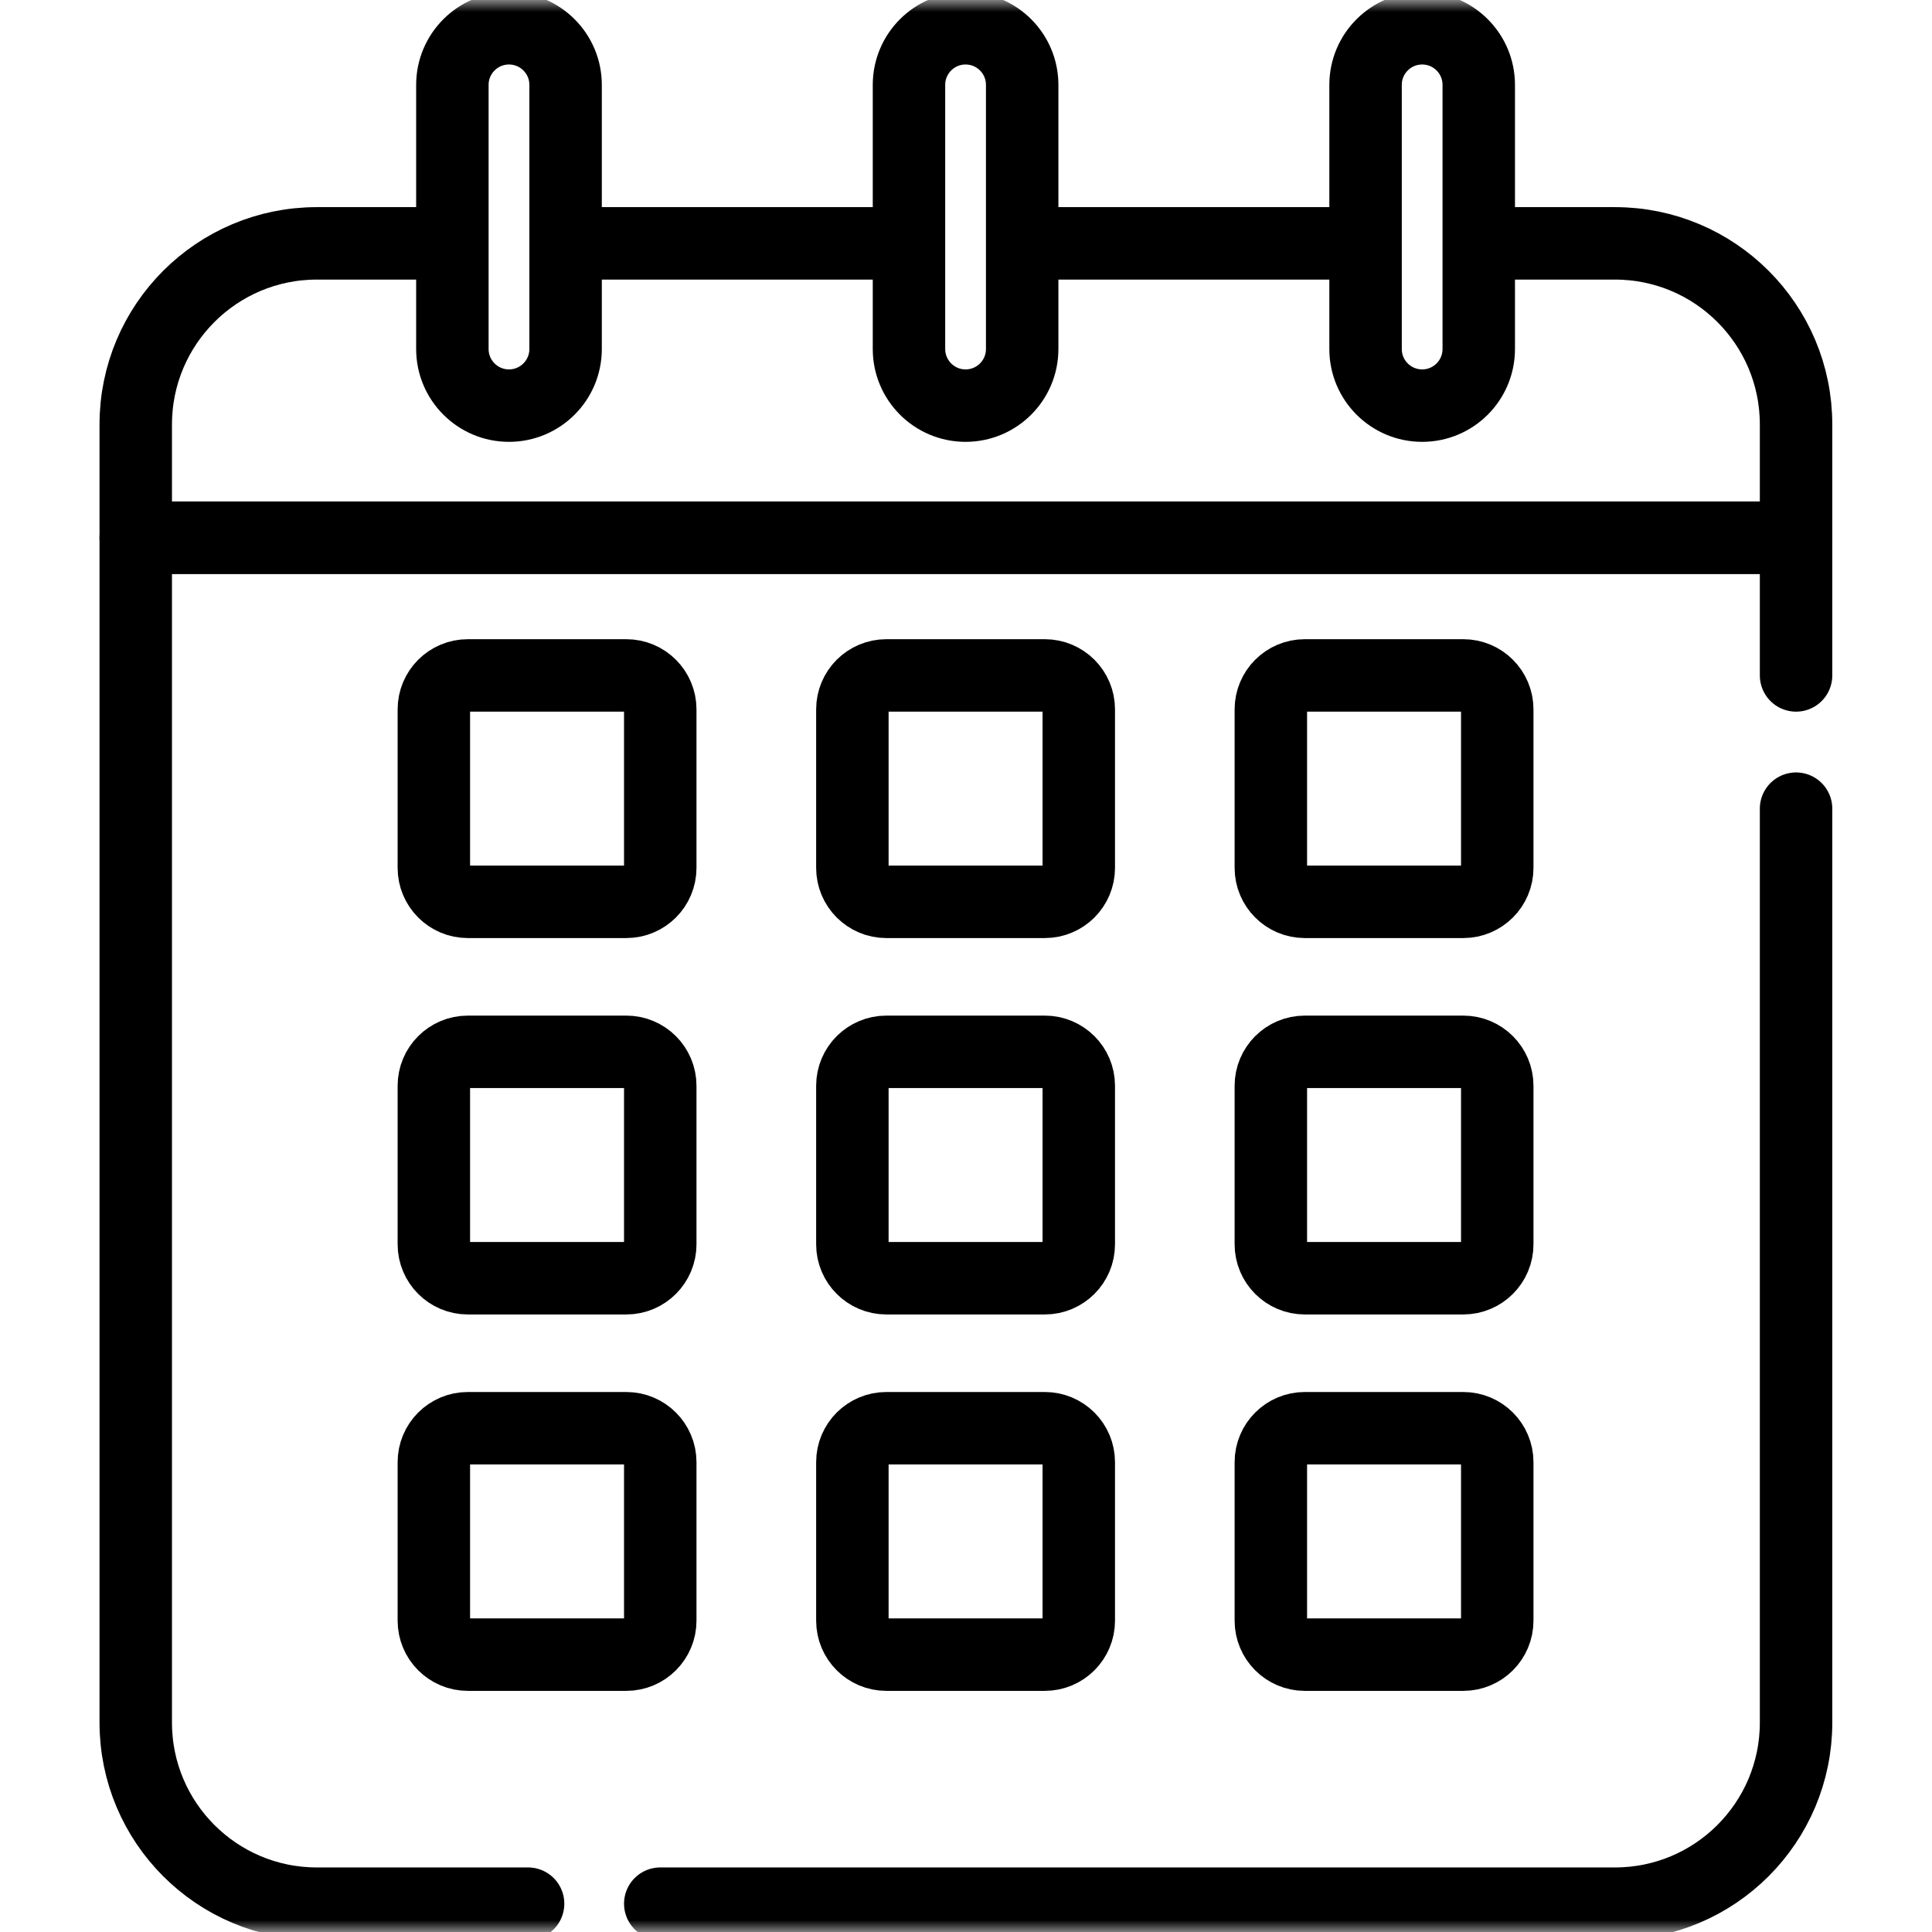
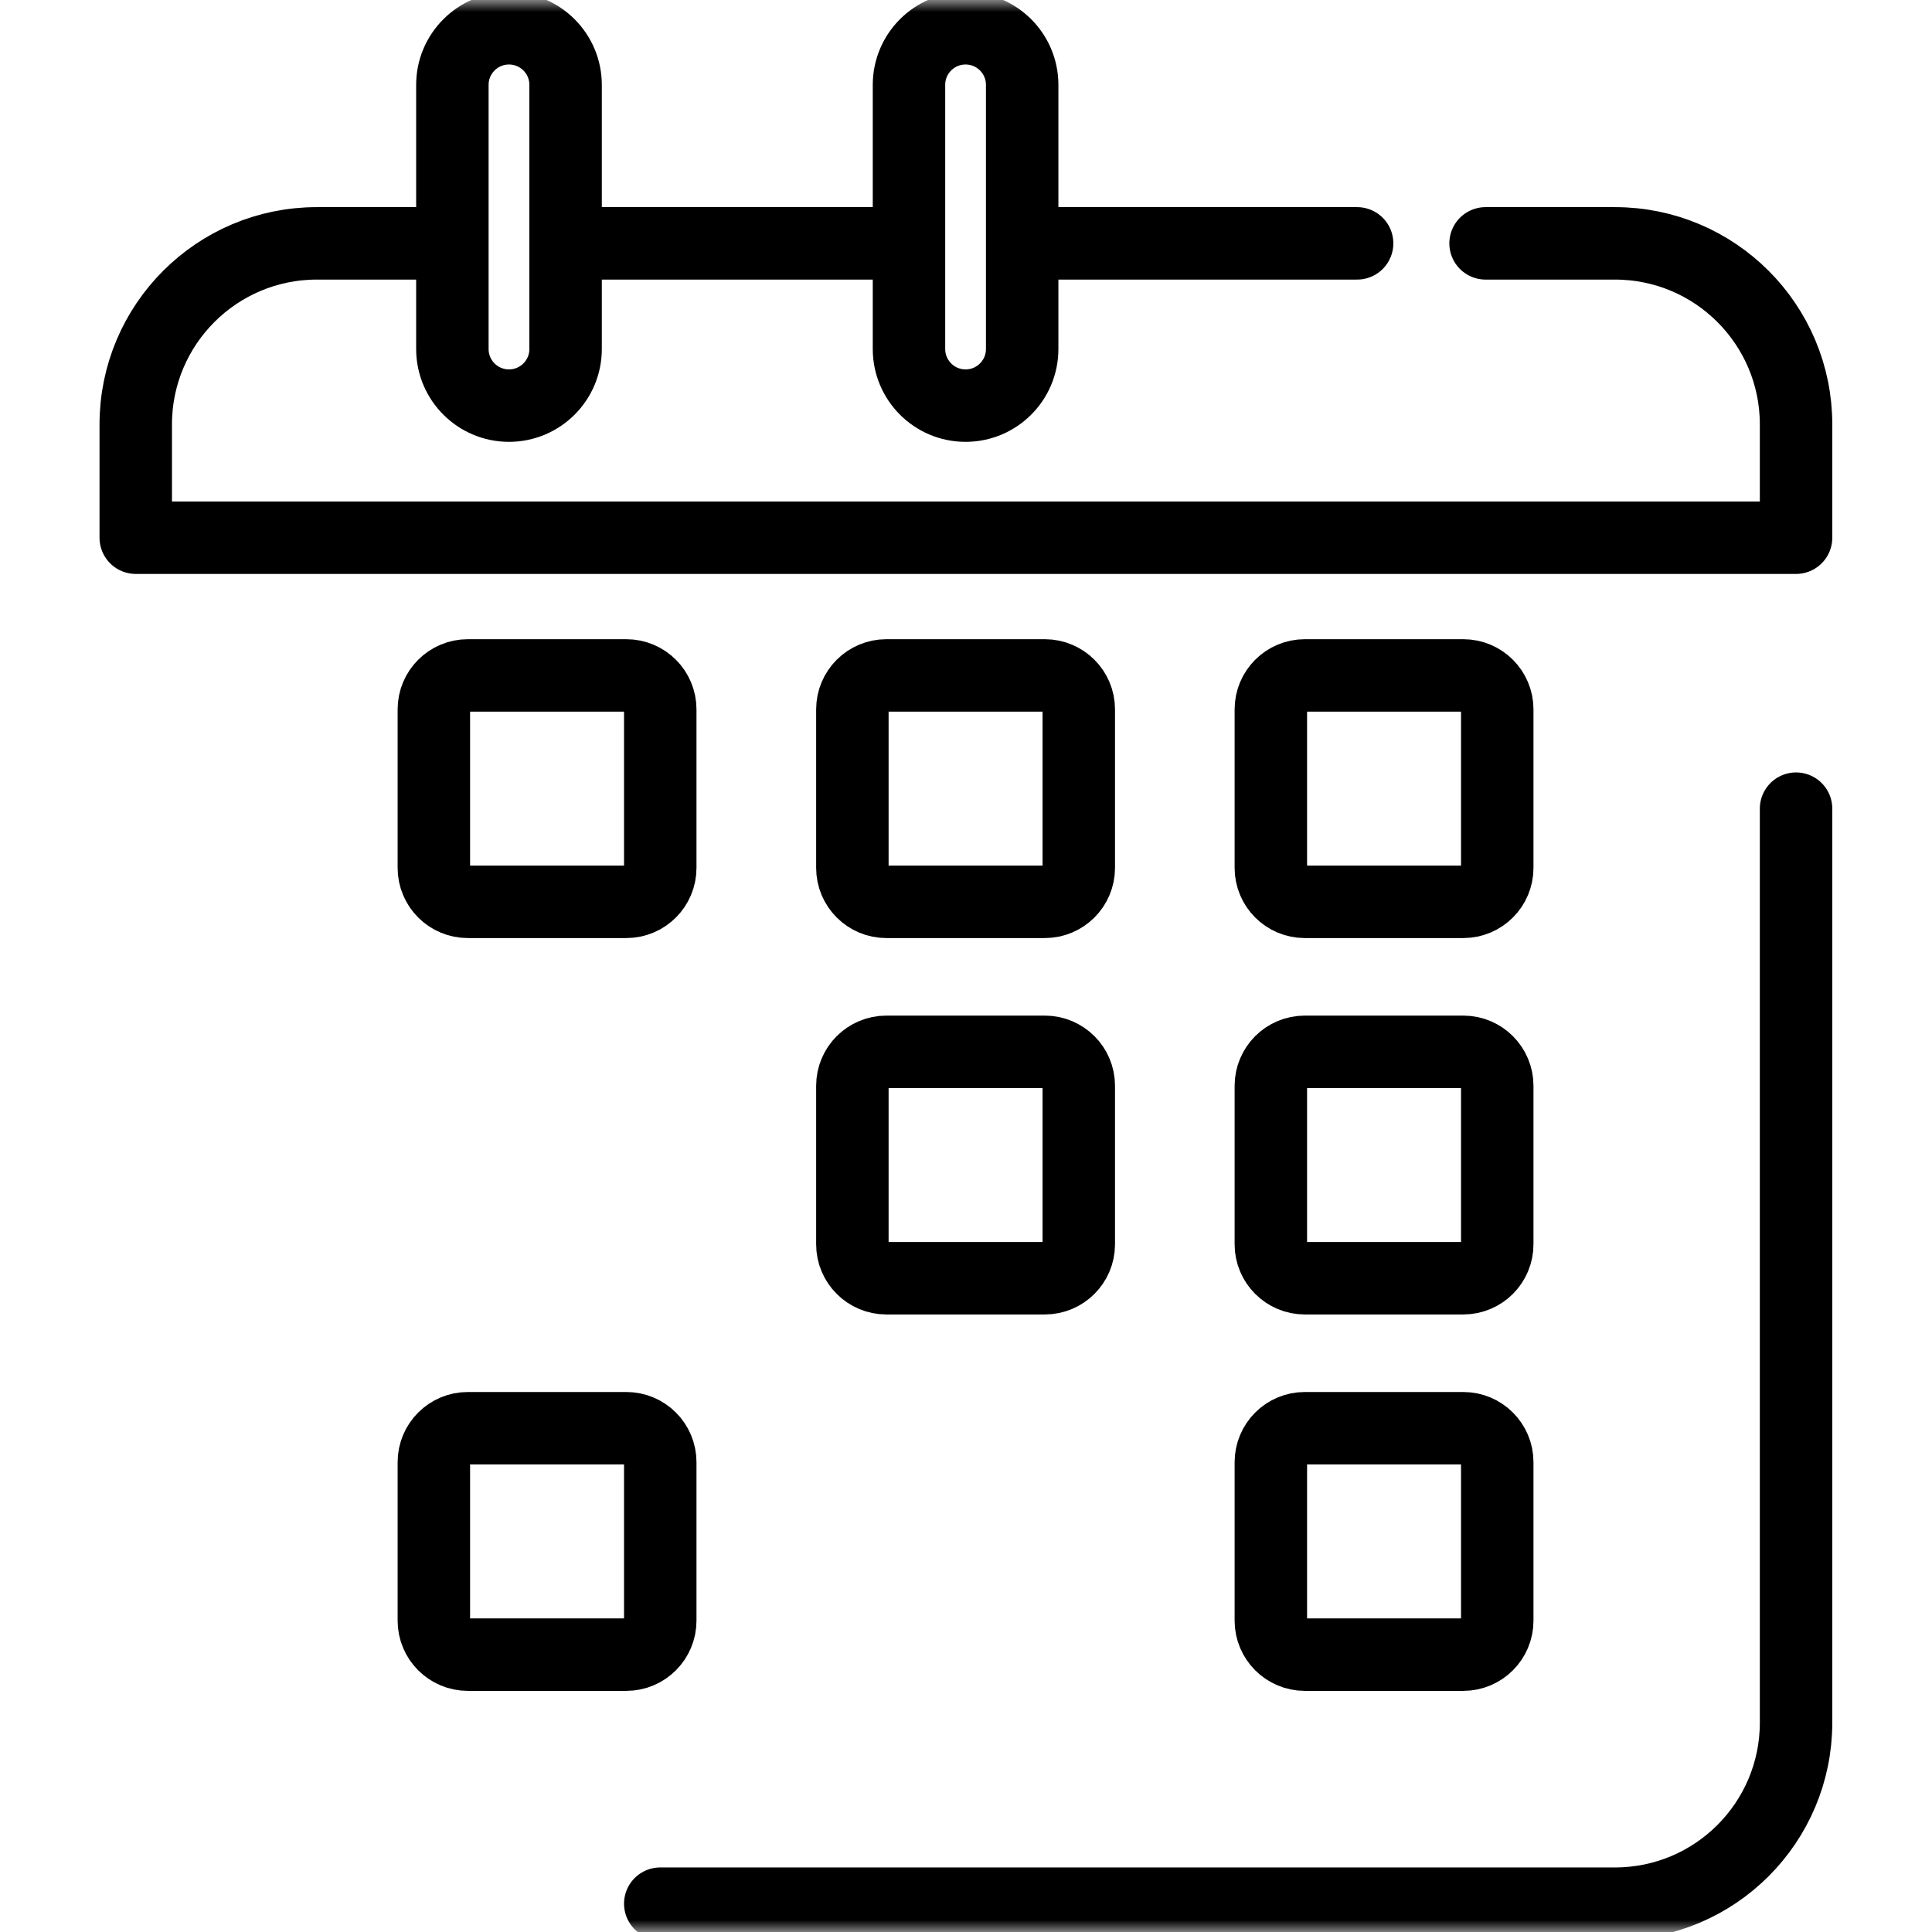
<svg xmlns="http://www.w3.org/2000/svg" width="80" height="80" viewBox="0 0 80 80" fill="none">
  <mask id="mask0_2726_1209" style="mask-type:luminance" maskUnits="userSpaceOnUse" x="-1" y="-1" width="81" height="81">
    <path d="M-0.004 -0.001H79.996V79.999H-0.004V-0.001Z" fill="white" />
  </mask>
  <g mask="url(#mask0_2726_1209)">
-     <path d="M21.867 78.827H13.121C8.979 78.827 5.621 75.469 5.621 71.327V22.265H74.371V27.968" stroke="black" stroke-width="3" stroke-miterlimit="10" stroke-linecap="round" stroke-linejoin="round" />
    <path d="M74.371 33.485V71.327C74.371 75.469 71.013 78.827 66.871 78.827H27.34" stroke="black" stroke-width="3" stroke-miterlimit="10" stroke-linecap="round" stroke-linejoin="round" />
    <path d="M37.476 10.077H23.582" stroke="black" stroke-width="3" stroke-miterlimit="10" stroke-linecap="round" stroke-linejoin="round" />
    <path d="M61.514 10.077H66.871C71.013 10.077 74.371 13.435 74.371 17.577V22.265H5.621V17.577C5.621 13.435 8.979 10.077 13.121 10.077H18.277" stroke="black" stroke-width="3" stroke-miterlimit="10" stroke-linecap="round" stroke-linejoin="round" />
    <path d="M56.195 10.077H42.678" stroke="black" stroke-width="3" stroke-miterlimit="10" stroke-linecap="round" stroke-linejoin="round" />
    <path d="M39.982 16.796C38.688 16.796 37.639 15.746 37.639 14.452V3.515C37.639 2.22 38.688 1.171 39.982 1.171C41.277 1.171 42.326 2.22 42.326 3.515V14.452C42.326 15.746 41.277 16.796 39.982 16.796Z" stroke="black" stroke-width="3" stroke-miterlimit="10" stroke-linecap="round" stroke-linejoin="round" />
    <path d="M21.076 16.796C19.782 16.796 18.732 15.746 18.732 14.452V3.515C18.732 2.22 19.782 1.171 21.076 1.171C22.37 1.171 23.42 2.22 23.42 3.515V14.452C23.42 15.746 22.37 16.796 21.076 16.796Z" stroke="black" stroke-width="3" stroke-miterlimit="10" stroke-linecap="round" stroke-linejoin="round" />
-     <path d="M58.889 16.796C57.594 16.796 56.545 15.746 56.545 14.452V3.515C56.545 2.22 57.594 1.171 58.889 1.171C60.183 1.171 61.232 2.22 61.232 3.515V14.452C61.232 15.746 60.183 16.796 58.889 16.796Z" stroke="black" stroke-width="3" stroke-miterlimit="10" stroke-linecap="round" stroke-linejoin="round" />
    <path d="M25.934 37.343H19.371C18.594 37.343 17.965 36.713 17.965 35.937V29.374C17.965 28.597 18.594 27.968 19.371 27.968H25.934C26.71 27.968 27.34 28.597 27.34 29.374V35.937C27.34 36.713 26.71 37.343 25.934 37.343Z" stroke="black" stroke-width="3" stroke-miterlimit="10" stroke-linecap="round" stroke-linejoin="round" />
    <path d="M43.264 37.343H36.701C35.925 37.343 35.295 36.713 35.295 35.937V29.374C35.295 28.597 35.925 27.968 36.701 27.968H43.264C44.04 27.968 44.67 28.597 44.67 29.374V35.937C44.67 36.713 44.04 37.343 43.264 37.343Z" stroke="black" stroke-width="3" stroke-miterlimit="10" stroke-linecap="round" stroke-linejoin="round" />
    <path d="M60.592 37.343H54.029C53.253 37.343 52.623 36.713 52.623 35.937V29.374C52.623 28.597 53.253 27.968 54.029 27.968H60.592C61.368 27.968 61.998 28.597 61.998 29.374V35.937C61.998 36.713 61.368 37.343 60.592 37.343Z" stroke="black" stroke-width="3" stroke-miterlimit="10" stroke-linecap="round" stroke-linejoin="round" />
-     <path d="M25.934 52.929H19.371C18.594 52.929 17.965 52.299 17.965 51.523V44.96C17.965 44.183 18.594 43.554 19.371 43.554H25.934C26.71 43.554 27.34 44.183 27.34 44.96V51.523C27.34 52.299 26.71 52.929 25.934 52.929Z" stroke="black" stroke-width="3" stroke-miterlimit="10" stroke-linecap="round" stroke-linejoin="round" />
    <path d="M43.264 52.929H36.701C35.925 52.929 35.295 52.299 35.295 51.523V44.96C35.295 44.183 35.925 43.554 36.701 43.554H43.264C44.04 43.554 44.67 44.183 44.67 44.96V51.523C44.67 52.299 44.04 52.929 43.264 52.929Z" stroke="black" stroke-width="3" stroke-miterlimit="10" stroke-linecap="round" stroke-linejoin="round" />
    <path d="M60.592 52.929H54.029C53.253 52.929 52.623 52.299 52.623 51.523V44.96C52.623 44.183 53.253 43.554 54.029 43.554H60.592C61.368 43.554 61.998 44.183 61.998 44.96V51.523C61.998 52.299 61.368 52.929 60.592 52.929Z" stroke="black" stroke-width="3" stroke-miterlimit="10" stroke-linecap="round" stroke-linejoin="round" />
    <path d="M25.934 68.515H19.371C18.594 68.515 17.965 67.885 17.965 67.108V60.546C17.965 59.769 18.594 59.14 19.371 59.14H25.934C26.71 59.14 27.34 59.769 27.34 60.546V67.108C27.34 67.885 26.71 68.515 25.934 68.515Z" stroke="black" stroke-width="3" stroke-miterlimit="10" stroke-linecap="round" stroke-linejoin="round" />
-     <path d="M43.264 68.515H36.701C35.925 68.515 35.295 67.885 35.295 67.108V60.546C35.295 59.769 35.925 59.14 36.701 59.14H43.264C44.04 59.14 44.67 59.769 44.67 60.546V67.108C44.67 67.885 44.04 68.515 43.264 68.515Z" stroke="black" stroke-width="3" stroke-miterlimit="10" stroke-linecap="round" stroke-linejoin="round" />
    <path d="M60.592 68.515H54.029C53.253 68.515 52.623 67.885 52.623 67.108V60.546C52.623 59.769 53.253 59.14 54.029 59.14H60.592C61.368 59.14 61.998 59.769 61.998 60.546V67.108C61.998 67.885 61.368 68.515 60.592 68.515Z" stroke="black" stroke-width="3" stroke-miterlimit="10" stroke-linecap="round" stroke-linejoin="round" />
  </g>
</svg>